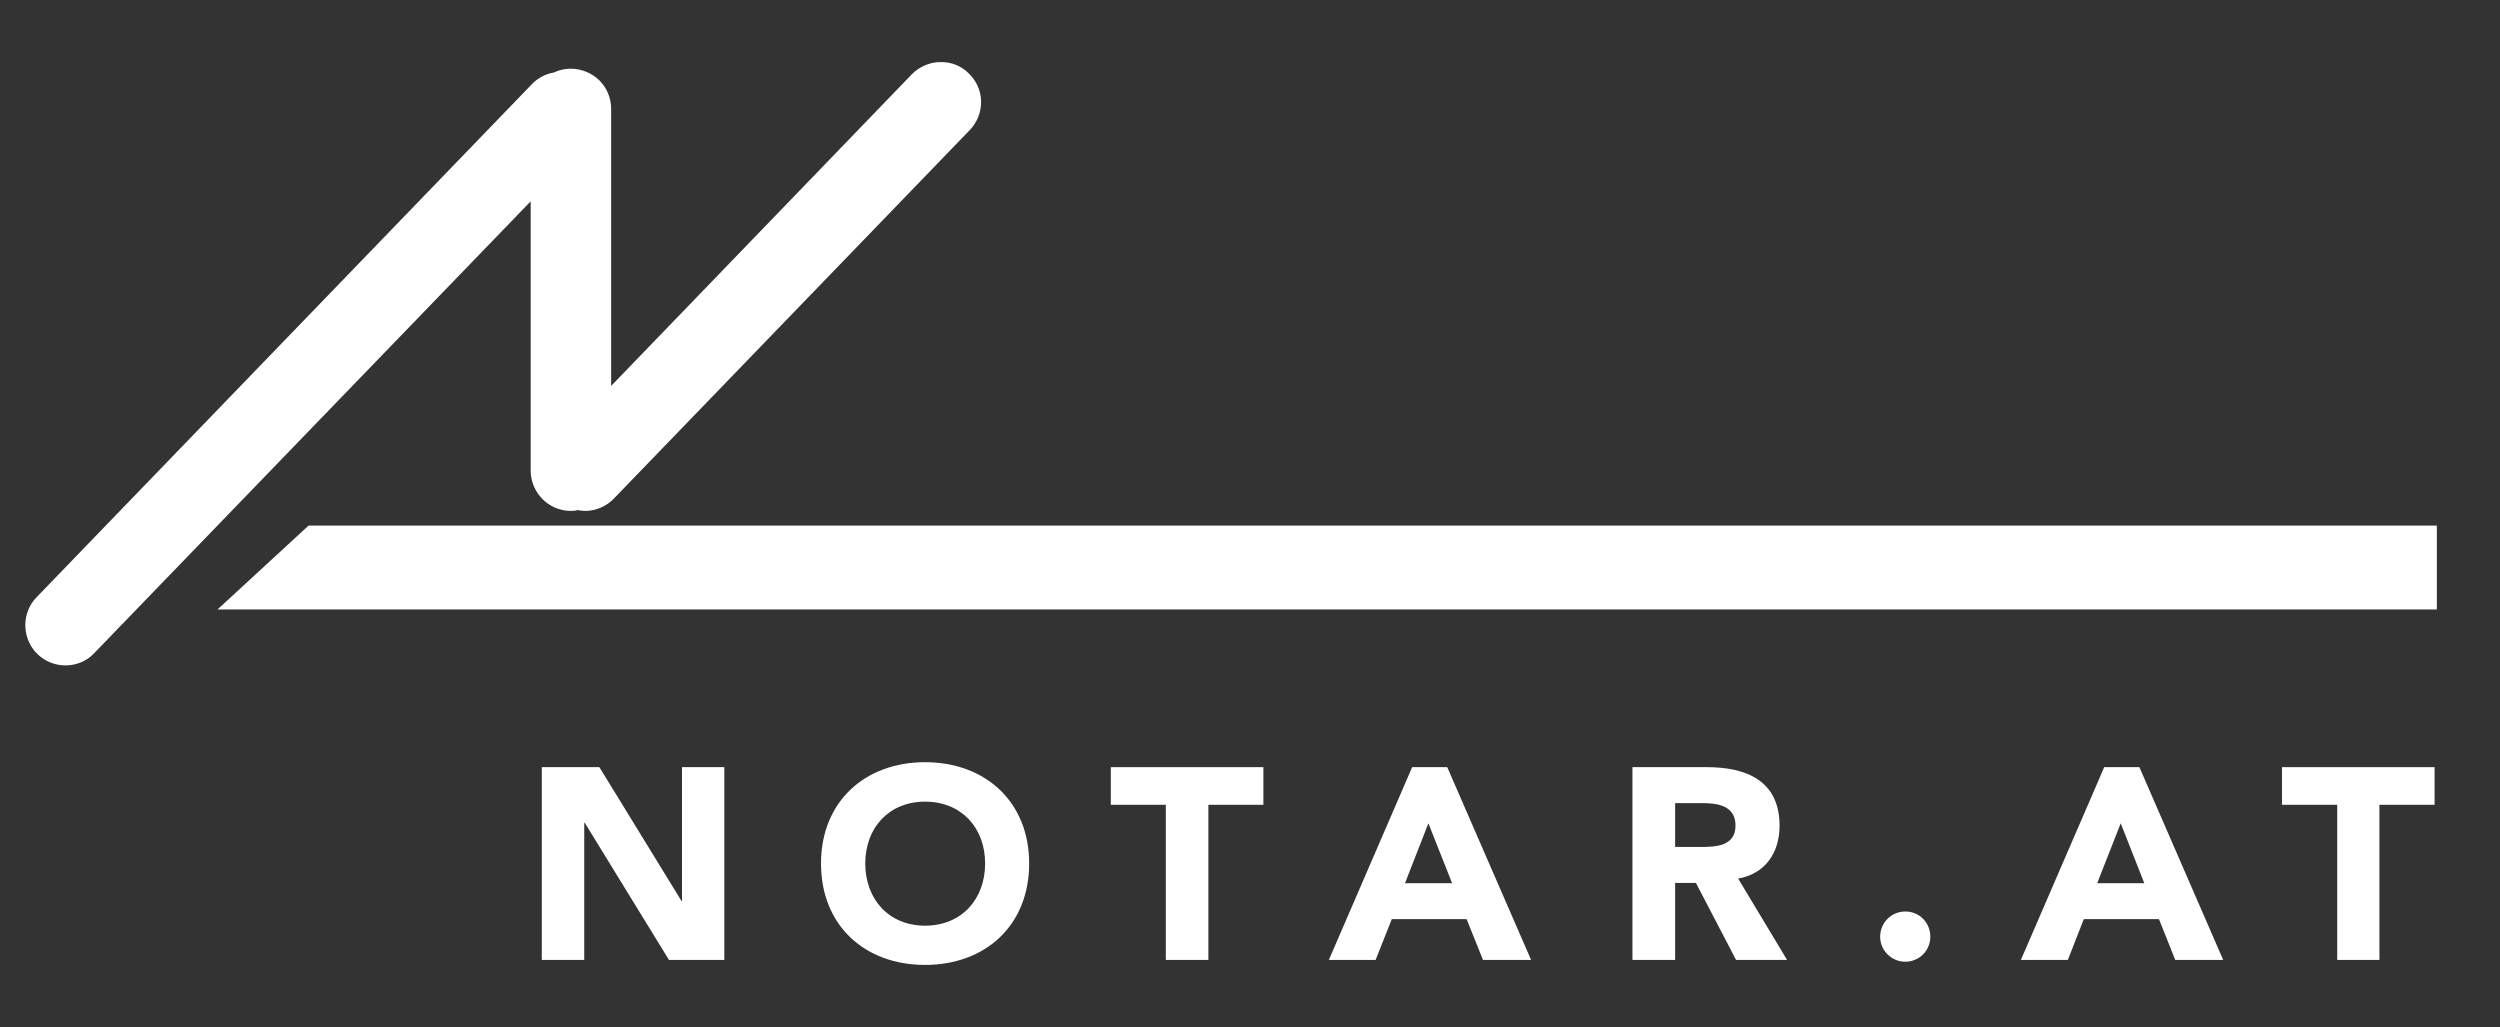
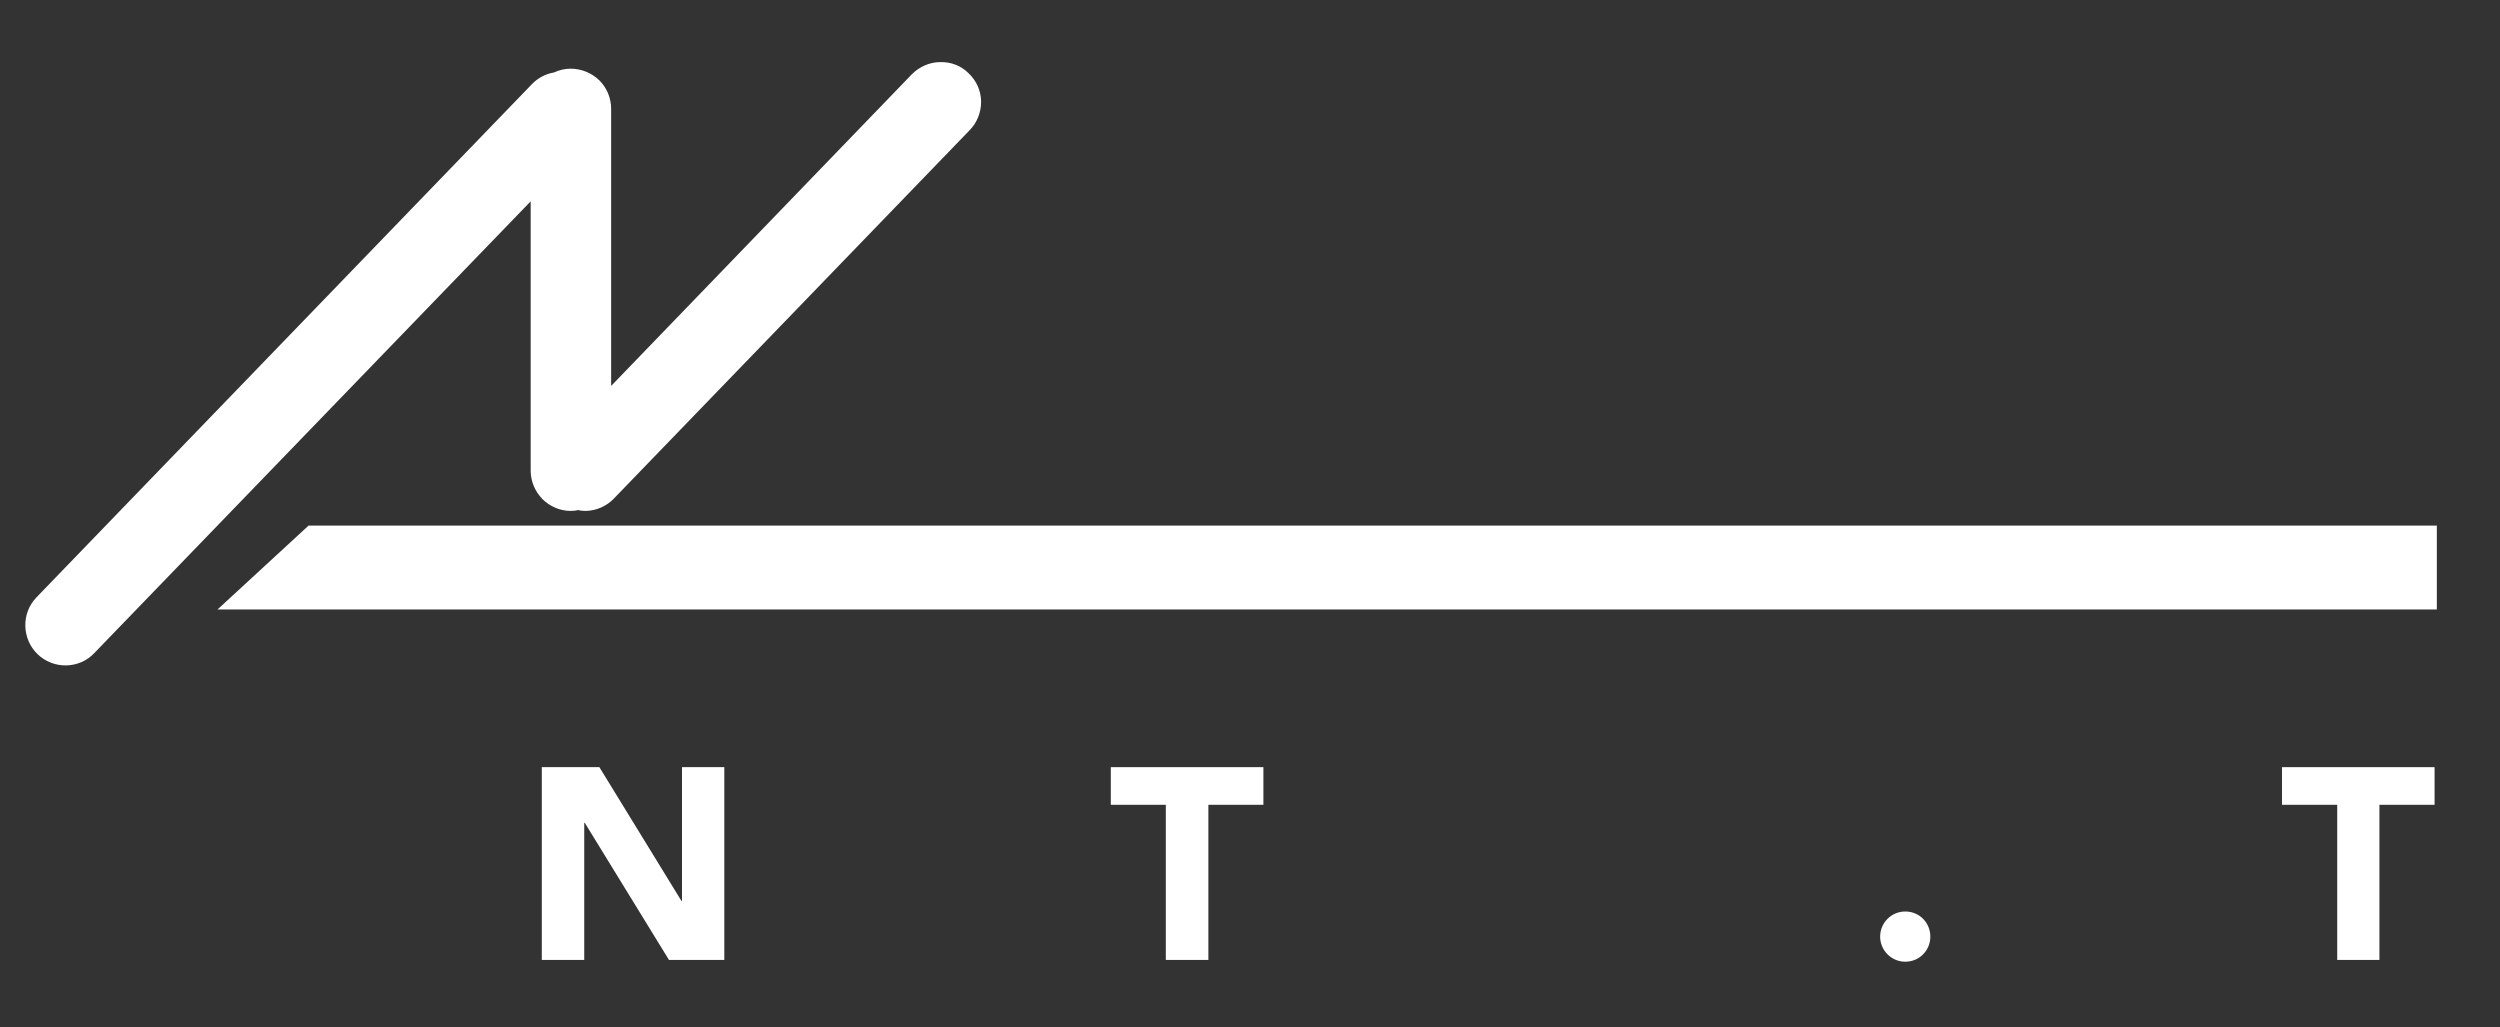
<svg xmlns="http://www.w3.org/2000/svg" version="1.1" id="Layer_1" x="0px" y="0px" width="187.449px" height="77.004px" viewBox="-70.497 -60.056 187.449 77.004" enable-background="new -70.497 -60.056 187.449 77.004" xml:space="preserve">
  <rect x="-70.497" y="-60.056" width="187.449" height="77.004" fill="#333333" stroke="none" />
  <g>
    <g>
      <polygon fill-rule="evenodd" clip-rule="evenodd" fill="#FFFFFF" points="-54.188,-14.358 -47.36,-20.649 112.216,-20.649     112.216,-14.358 -54.188,-14.358   " />
      <path fill-rule="evenodd" clip-rule="evenodd" fill="#FFFFFF" d="M-63.424-11.092c-0.552,0.595-1.317,0.913-2.11,0.928    c-0.807,0.013-1.57-0.288-2.145-0.841c-0.58-0.558-0.899-1.318-0.919-2.111c-0.019-0.818,0.287-1.581,0.833-2.148l37.168-38.5    c0.451-0.46,1.029-0.758,1.634-0.856c0.396-0.19,0.838-0.286,1.25-0.286c0.816,0,1.588,0.324,2.156,0.876    c0.562,0.558,0.884,1.333,0.884,2.126v20.783L-2.115-54.5c0.565-0.56,1.33-0.899,2.11-0.899c0.811-0.026,1.575,0.273,2.135,0.838    c0.588,0.553,0.922,1.315,0.936,2.104c0.009,0.8-0.29,1.577-0.848,2.151L-24.463-22.68c-0.546,0.579-1.326,0.916-2.101,0.932    c-0.204,0.002-0.402-0.016-0.588-0.065c-0.18,0.05-0.374,0.065-0.56,0.065c-0.765,0-1.545-0.317-2.116-0.89    c-0.548-0.564-0.879-1.325-0.879-2.126v-20.195L-63.424-11.092L-63.424-11.092z" />
    </g>
    <g>
      <path fill="#FFFFFF" d="M-29.873-2.535h4.317l6.161,10.041h0.034V-2.535h3.173v14.454h-4.149l-6.315-10.283h-0.039v10.283h-3.182    V-2.535z" />
-       <path fill="#FFFFFF" d="M-1.139-2.907c4.52,0,7.808,2.965,7.808,7.592c0,4.659-3.289,7.608-7.808,7.608    c-4.51,0-7.799-2.949-7.799-7.608C-8.938,0.058-5.649-2.907-1.139-2.907z M-1.139,9.351c2.725,0,4.506-1.969,4.506-4.666    c0-2.679-1.781-4.634-4.506-4.634c-2.7,0-4.481,1.955-4.481,4.634C-5.62,7.382-3.839,9.351-1.139,9.351z" />
    </g>
    <g>
      <path fill="#FFFFFF" d="M16.916,0.287h-4.125v-2.822h11.441v2.822h-4.125v11.632h-3.191V0.287z" />
-       <path fill="#FFFFFF" d="M35.386-2.535h2.631l6.287,14.454h-3.607l-1.227-3.06h-5.611l-1.213,3.06H29.14L35.386-2.535z     M36.603,1.675l-1.754,4.491h3.533L36.603,1.675z" />
    </g>
    <g>
-       <path fill="#FFFFFF" d="M51.902-2.535h5.594c2.957,0,5.438,1.026,5.438,4.388c0,2.024-1.064,3.601-3.105,3.966l3.668,6.1h-3.824    l-3.01-5.773h-1.559v5.773h-3.201V-2.535z M55.103,3.449h1.883c1.154,0,2.645-0.045,2.645-1.611c0-1.456-1.293-1.677-2.473-1.677    h-2.055V3.449z" />
      <path fill="#FFFFFF" d="M72.359,8.288c1.059,0,1.879,0.836,1.879,1.886c0,1.034-0.82,1.879-1.879,1.879    c-1.037,0-1.883-0.845-1.883-1.879C70.476,9.124,71.322,8.288,72.359,8.288z" />
    </g>
    <g>
-       <path fill="#FFFFFF" d="M87.277-2.535h2.637l6.283,14.454h-3.594l-1.221-3.06h-5.635l-1.199,3.06h-3.52L87.277-2.535z     M88.513,1.675l-1.762,4.491h3.531L88.513,1.675z" />
      <path fill="#FFFFFF" d="M104.748,0.287h-4.143v-2.822h11.441v2.822h-4.135v11.632h-3.164V0.287z" />
    </g>
  </g>
</svg>